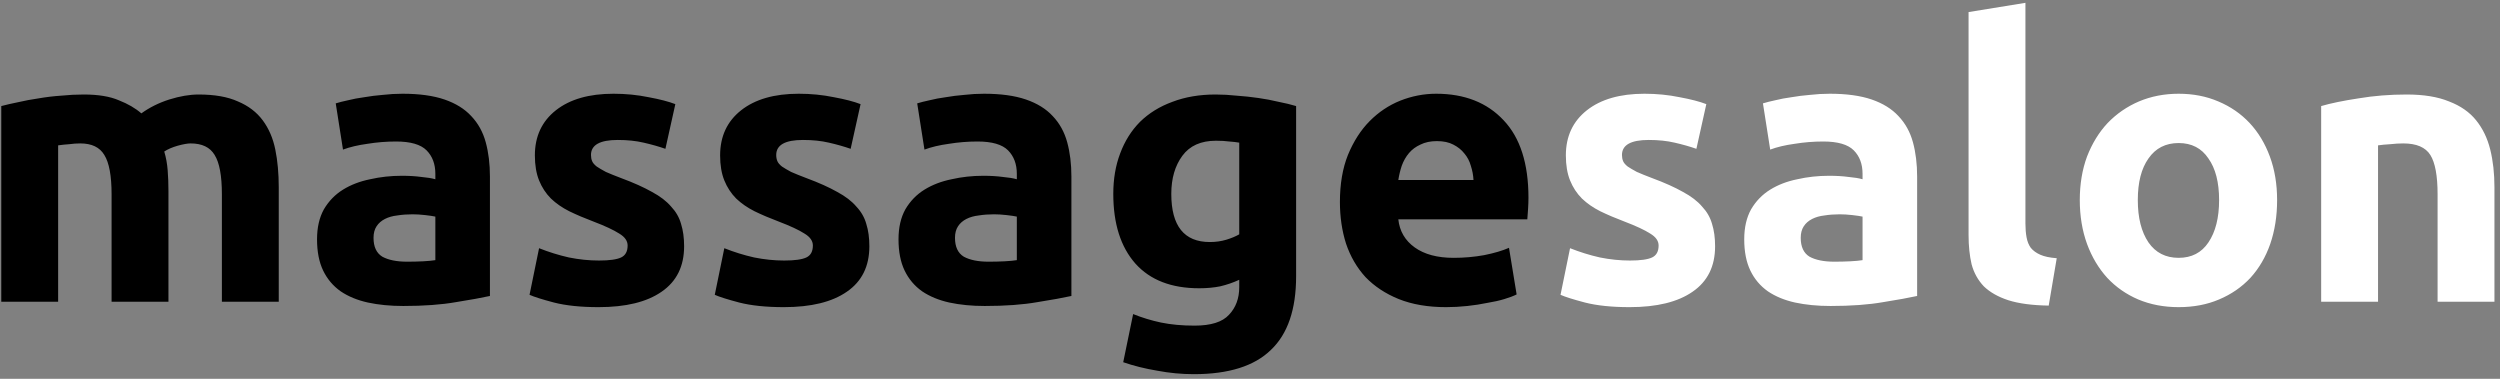
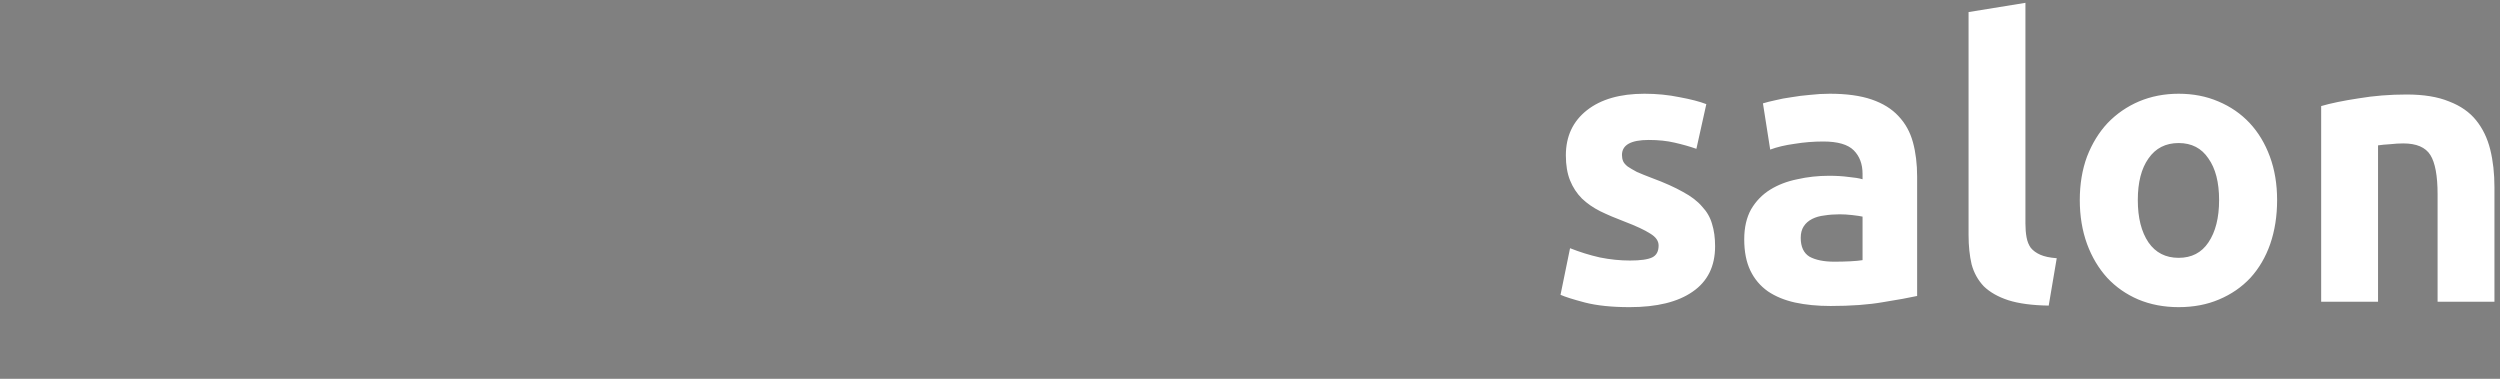
<svg xmlns="http://www.w3.org/2000/svg" width="231" height="35" viewBox="0 0 231 35" fill="none">
  <rect x="0" y="0" width="231" height="35" fill="#808080" stroke="none" />
  <g clip-path="url(#clip0_107_4)">
-     <path d="M10.31 17.951C10.31 16.242 10.086 15.032 9.64 14.32C9.216 13.608 8.476 13.252 7.418 13.252C7.089 13.252 6.748 13.276 6.395 13.324C6.042 13.348 5.702 13.383 5.372 13.431V27.881H0.118V9.8C0.564 9.681 1.082 9.563 1.669 9.444C2.281 9.302 2.915 9.183 3.574 9.088C4.256 8.969 4.949 8.886 5.654 8.839C6.36 8.768 7.053 8.732 7.735 8.732C9.075 8.732 10.157 8.91 10.98 9.266C11.826 9.598 12.52 10.002 13.061 10.476C13.813 9.931 14.671 9.503 15.635 9.195C16.623 8.886 17.528 8.732 18.351 8.732C19.832 8.732 21.043 8.946 21.983 9.373C22.947 9.776 23.711 10.358 24.276 11.117C24.84 11.876 25.228 12.778 25.439 13.822C25.651 14.866 25.757 16.029 25.757 17.31V27.881H20.502V17.951C20.502 16.242 20.279 15.032 19.832 14.32C19.409 13.608 18.668 13.252 17.61 13.252C17.328 13.252 16.928 13.324 16.411 13.466C15.917 13.608 15.506 13.786 15.177 14C15.341 14.546 15.447 15.127 15.494 15.744C15.541 16.337 15.565 16.978 15.565 17.666V27.881H10.31V17.951ZM37.617 24.18C38.135 24.18 38.628 24.168 39.099 24.144C39.569 24.12 39.945 24.085 40.227 24.037V20.015C40.016 19.968 39.698 19.92 39.275 19.873C38.852 19.825 38.464 19.802 38.111 19.802C37.617 19.802 37.147 19.837 36.7 19.909C36.277 19.956 35.901 20.063 35.572 20.229C35.243 20.395 34.984 20.62 34.796 20.905C34.608 21.19 34.514 21.546 34.514 21.973C34.514 22.803 34.784 23.385 35.325 23.717C35.889 24.025 36.653 24.18 37.617 24.18ZM37.194 8.661C38.746 8.661 40.039 8.839 41.074 9.195C42.108 9.551 42.931 10.061 43.542 10.725C44.177 11.39 44.624 12.197 44.882 13.146C45.141 14.095 45.27 15.151 45.27 16.314V27.348C44.518 27.514 43.472 27.703 42.132 27.917C40.791 28.154 39.169 28.273 37.265 28.273C36.066 28.273 34.972 28.166 33.985 27.953C33.021 27.739 32.186 27.395 31.481 26.92C30.776 26.422 30.235 25.781 29.858 24.998C29.482 24.215 29.294 23.254 29.294 22.115C29.294 21.024 29.506 20.098 29.929 19.339C30.376 18.58 30.964 17.975 31.692 17.524C32.421 17.073 33.256 16.753 34.196 16.563C35.137 16.349 36.113 16.242 37.124 16.242C37.805 16.242 38.405 16.278 38.922 16.349C39.463 16.397 39.898 16.468 40.227 16.563V16.064C40.227 15.163 39.957 14.439 39.416 13.893C38.875 13.348 37.935 13.075 36.595 13.075C35.701 13.075 34.819 13.146 33.95 13.288C33.08 13.407 32.327 13.585 31.692 13.822L31.022 9.551C31.328 9.456 31.704 9.361 32.151 9.266C32.621 9.147 33.127 9.053 33.667 8.981C34.208 8.886 34.772 8.815 35.36 8.768C35.971 8.697 36.583 8.661 37.194 8.661ZM55.347 24.073C56.311 24.073 56.993 23.978 57.393 23.788C57.792 23.598 57.992 23.23 57.992 22.685C57.992 22.258 57.734 21.89 57.217 21.581C56.699 21.249 55.912 20.881 54.854 20.478C54.031 20.169 53.278 19.849 52.596 19.517C51.938 19.185 51.374 18.793 50.904 18.342C50.433 17.868 50.069 17.31 49.81 16.669C49.552 16.029 49.422 15.258 49.422 14.356C49.422 12.6 50.069 11.212 51.362 10.191C52.655 9.171 54.43 8.661 56.688 8.661C57.816 8.661 58.897 8.768 59.932 8.981C60.966 9.171 61.789 9.385 62.401 9.622L61.484 13.751C60.872 13.537 60.202 13.348 59.473 13.181C58.768 13.015 57.969 12.932 57.075 12.932C55.43 12.932 54.607 13.395 54.607 14.32C54.607 14.534 54.642 14.724 54.712 14.89C54.783 15.056 54.924 15.222 55.136 15.388C55.347 15.53 55.629 15.697 55.982 15.886C56.358 16.052 56.828 16.242 57.393 16.456C58.545 16.883 59.497 17.31 60.249 17.737C61.002 18.141 61.589 18.591 62.013 19.09C62.459 19.564 62.765 20.098 62.93 20.692C63.118 21.285 63.212 21.973 63.212 22.756C63.212 24.607 62.518 26.007 61.131 26.956C59.767 27.905 57.828 28.38 55.312 28.38C53.666 28.38 52.291 28.237 51.186 27.953C50.104 27.668 49.352 27.43 48.929 27.241L49.81 22.934C50.704 23.29 51.621 23.575 52.561 23.788C53.502 23.978 54.43 24.073 55.347 24.073ZM72.464 24.073C73.428 24.073 74.11 23.978 74.51 23.788C74.909 23.598 75.109 23.23 75.109 22.685C75.109 22.258 74.85 21.89 74.333 21.581C73.816 21.249 73.028 20.881 71.97 20.478C71.147 20.169 70.395 19.849 69.713 19.517C69.055 19.185 68.491 18.793 68.02 18.342C67.55 17.868 67.186 17.31 66.927 16.669C66.668 16.029 66.539 15.258 66.539 14.356C66.539 12.6 67.186 11.212 68.479 10.191C69.772 9.171 71.547 8.661 73.804 8.661C74.933 8.661 76.014 8.768 77.049 8.981C78.083 9.171 78.906 9.385 79.517 9.622L78.6 13.751C77.989 13.537 77.319 13.348 76.59 13.181C75.885 13.015 75.086 12.932 74.192 12.932C72.546 12.932 71.723 13.395 71.723 14.32C71.723 14.534 71.759 14.724 71.829 14.89C71.9 15.056 72.041 15.222 72.252 15.388C72.464 15.53 72.746 15.697 73.099 15.886C73.475 16.052 73.945 16.242 74.51 16.456C75.662 16.883 76.614 17.31 77.366 17.737C78.119 18.141 78.706 18.591 79.129 19.09C79.576 19.564 79.882 20.098 80.046 20.692C80.235 21.285 80.329 21.973 80.329 22.756C80.329 24.607 79.635 26.007 78.248 26.956C76.884 27.905 74.945 28.38 72.429 28.38C70.783 28.38 69.408 28.237 68.302 27.953C67.221 27.668 66.469 27.43 66.045 27.241L66.927 22.934C67.82 23.29 68.737 23.575 69.678 23.788C70.618 23.978 71.547 24.073 72.464 24.073ZM91.345 24.18C91.862 24.18 92.356 24.168 92.826 24.144C93.296 24.12 93.673 24.085 93.955 24.037V20.015C93.743 19.968 93.426 19.92 93.002 19.873C92.579 19.825 92.191 19.802 91.839 19.802C91.345 19.802 90.875 19.837 90.428 19.909C90.005 19.956 89.629 20.063 89.299 20.229C88.97 20.395 88.712 20.62 88.523 20.905C88.335 21.19 88.241 21.546 88.241 21.973C88.241 22.803 88.512 23.385 89.053 23.717C89.617 24.025 90.381 24.18 91.345 24.18ZM90.922 8.661C92.474 8.661 93.767 8.839 94.801 9.195C95.836 9.551 96.659 10.061 97.27 10.725C97.905 11.39 98.351 12.197 98.61 13.146C98.869 14.095 98.998 15.151 98.998 16.314V27.348C98.246 27.514 97.199 27.703 95.859 27.917C94.519 28.154 92.897 28.273 90.992 28.273C89.793 28.273 88.7 28.166 87.712 27.953C86.748 27.739 85.914 27.395 85.208 26.92C84.503 26.422 83.962 25.781 83.586 24.998C83.21 24.215 83.022 23.254 83.022 22.115C83.022 21.024 83.234 20.098 83.657 19.339C84.103 18.58 84.691 17.975 85.42 17.524C86.149 17.073 86.984 16.753 87.924 16.563C88.865 16.349 89.84 16.242 90.851 16.242C91.533 16.242 92.133 16.278 92.65 16.349C93.191 16.397 93.626 16.468 93.955 16.563V16.064C93.955 15.163 93.684 14.439 93.144 13.893C92.603 13.348 91.662 13.075 90.322 13.075C89.429 13.075 88.547 13.146 87.677 13.288C86.807 13.407 86.055 13.585 85.42 13.822L84.75 9.551C85.056 9.456 85.432 9.361 85.879 9.266C86.349 9.147 86.854 9.053 87.395 8.981C87.936 8.886 88.5 8.815 89.088 8.768C89.699 8.697 90.31 8.661 90.922 8.661ZM108.228 17.915C108.228 20.881 109.416 22.364 111.79 22.364C112.331 22.364 112.837 22.293 113.307 22.151C113.777 22.009 114.177 21.842 114.506 21.652V13.181C114.247 13.134 113.942 13.098 113.589 13.075C113.236 13.027 112.825 13.003 112.355 13.003C110.968 13.003 109.933 13.466 109.251 14.392C108.569 15.317 108.228 16.491 108.228 17.915ZM119.761 25.532C119.761 28.593 118.985 30.859 117.433 32.331C115.905 33.825 113.53 34.573 110.309 34.573C109.181 34.573 108.052 34.466 106.924 34.252C105.795 34.063 104.749 33.802 103.785 33.469L104.702 29.02C105.525 29.352 106.383 29.614 107.276 29.803C108.193 29.993 109.228 30.088 110.38 30.088C111.885 30.088 112.943 29.756 113.554 29.091C114.189 28.427 114.506 27.573 114.506 26.529V25.852C113.942 26.114 113.354 26.315 112.743 26.458C112.155 26.576 111.508 26.636 110.803 26.636C108.24 26.636 106.277 25.876 104.913 24.358C103.55 22.815 102.868 20.668 102.868 17.915C102.868 16.539 103.079 15.293 103.503 14.178C103.926 13.039 104.537 12.066 105.337 11.259C106.159 10.453 107.159 9.836 108.334 9.408C109.51 8.958 110.838 8.732 112.319 8.732C112.954 8.732 113.601 8.768 114.259 8.839C114.941 8.886 115.611 8.958 116.269 9.053C116.928 9.147 117.551 9.266 118.139 9.408C118.75 9.527 119.291 9.658 119.761 9.8V25.532ZM123.808 18.663C123.808 17.002 124.055 15.554 124.548 14.32C125.066 13.063 125.736 12.019 126.559 11.188C127.382 10.358 128.322 9.729 129.38 9.302C130.462 8.875 131.567 8.661 132.695 8.661C135.328 8.661 137.409 9.48 138.937 11.117C140.466 12.73 141.23 15.115 141.23 18.271C141.23 18.58 141.218 18.924 141.194 19.303C141.171 19.659 141.147 19.98 141.124 20.264H129.204C129.321 21.356 129.827 22.222 130.72 22.863C131.614 23.503 132.813 23.824 134.317 23.824C135.281 23.824 136.222 23.741 137.139 23.575C138.079 23.385 138.843 23.159 139.431 22.898L140.136 27.205C139.854 27.348 139.478 27.49 139.008 27.632C138.538 27.775 138.009 27.893 137.421 27.988C136.857 28.107 136.245 28.202 135.587 28.273C134.929 28.344 134.27 28.38 133.612 28.38C131.943 28.38 130.485 28.131 129.239 27.632C128.016 27.134 126.994 26.458 126.171 25.603C125.371 24.725 124.772 23.693 124.372 22.507C123.996 21.32 123.808 20.039 123.808 18.663ZM136.151 16.634C136.128 16.183 136.045 15.744 135.904 15.317C135.787 14.89 135.587 14.51 135.305 14.178C135.046 13.846 134.705 13.573 134.282 13.359C133.882 13.146 133.377 13.039 132.766 13.039C132.178 13.039 131.672 13.146 131.249 13.359C130.826 13.549 130.473 13.81 130.191 14.142C129.909 14.475 129.686 14.866 129.521 15.317C129.38 15.744 129.274 16.183 129.204 16.634H136.151Z" fill="black" />
    <path d="M150.61 24.073C151.574 24.073 152.256 23.978 152.656 23.788C153.055 23.598 153.255 23.23 153.255 22.685C153.255 22.258 152.997 21.89 152.479 21.581C151.962 21.249 151.174 20.881 150.116 20.478C149.294 20.169 148.541 19.849 147.859 19.517C147.201 19.185 146.637 18.793 146.167 18.342C145.696 17.868 145.332 17.31 145.073 16.669C144.815 16.029 144.685 15.258 144.685 14.356C144.685 12.6 145.332 11.212 146.625 10.191C147.918 9.171 149.693 8.661 151.95 8.661C153.079 8.661 154.16 8.768 155.195 8.981C156.229 9.171 157.052 9.385 157.664 9.622L156.747 13.751C156.135 13.537 155.465 13.348 154.736 13.181C154.031 13.015 153.232 12.932 152.338 12.932C150.693 12.932 149.87 13.395 149.87 14.32C149.87 14.534 149.905 14.724 149.975 14.89C150.046 15.056 150.187 15.222 150.399 15.388C150.61 15.53 150.892 15.697 151.245 15.886C151.621 16.052 152.091 16.242 152.656 16.456C153.808 16.883 154.76 17.31 155.512 17.737C156.265 18.141 156.853 18.591 157.276 19.09C157.722 19.564 158.028 20.098 158.193 20.692C158.381 21.285 158.475 21.973 158.475 22.756C158.475 24.607 157.781 26.007 156.394 26.956C155.03 27.905 153.091 28.38 150.575 28.38C148.929 28.38 147.554 28.237 146.449 27.953C145.367 27.668 144.615 27.43 144.192 27.241L145.073 22.934C145.967 23.29 146.884 23.575 147.824 23.788C148.765 23.978 149.693 24.073 150.61 24.073ZM169.49 24.18C170.008 24.18 170.501 24.168 170.972 24.144C171.442 24.12 171.818 24.085 172.1 24.037V20.015C171.889 19.968 171.571 19.92 171.148 19.873C170.725 19.825 170.337 19.802 169.984 19.802C169.49 19.802 169.02 19.837 168.574 19.909C168.15 19.956 167.774 20.063 167.445 20.229C167.116 20.395 166.857 20.62 166.669 20.905C166.481 21.19 166.387 21.546 166.387 21.973C166.387 22.803 166.657 23.385 167.198 23.717C167.762 24.025 168.527 24.18 169.49 24.18ZM169.067 8.661C170.619 8.661 171.912 8.839 172.947 9.195C173.981 9.551 174.804 10.061 175.415 10.725C176.05 11.39 176.497 12.197 176.756 13.146C177.014 14.095 177.143 15.151 177.143 16.314V27.348C176.391 27.514 175.345 27.703 174.005 27.917C172.665 28.154 171.042 28.273 169.138 28.273C167.939 28.273 166.845 28.166 165.858 27.953C164.894 27.739 164.059 27.395 163.354 26.92C162.649 26.422 162.108 25.781 161.732 24.998C161.356 24.215 161.167 23.254 161.167 22.115C161.167 21.024 161.379 20.098 161.802 19.339C162.249 18.58 162.837 17.975 163.566 17.524C164.294 17.073 165.129 16.753 166.07 16.563C167.01 16.349 167.986 16.242 168.997 16.242C169.679 16.242 170.278 16.278 170.795 16.349C171.336 16.397 171.771 16.468 172.1 16.563V16.064C172.1 15.163 171.83 14.439 171.289 13.893C170.748 13.348 169.808 13.075 168.468 13.075C167.574 13.075 166.693 13.146 165.823 13.288C164.953 13.407 164.2 13.585 163.566 13.822L162.896 9.551C163.201 9.456 163.577 9.361 164.024 9.266C164.494 9.147 165 9.053 165.541 8.981C166.081 8.886 166.646 8.815 167.233 8.768C167.845 8.697 168.456 8.661 169.067 8.661ZM189.301 28.237C187.773 28.214 186.527 28.047 185.563 27.739C184.622 27.43 183.87 27.003 183.306 26.458C182.765 25.888 182.389 25.212 182.177 24.429C181.989 23.622 181.895 22.72 181.895 21.724V1.115L187.15 0.261V20.656C187.15 21.131 187.185 21.558 187.256 21.937C187.326 22.317 187.456 22.637 187.644 22.898C187.855 23.159 188.149 23.373 188.525 23.539C188.902 23.705 189.407 23.812 190.042 23.859L189.301 28.237ZM210.405 18.485C210.405 19.956 210.194 21.308 209.77 22.542C209.347 23.753 208.736 24.797 207.936 25.675C207.137 26.529 206.173 27.193 205.045 27.668C203.939 28.142 202.693 28.38 201.306 28.38C199.943 28.38 198.696 28.142 197.568 27.668C196.463 27.193 195.511 26.529 194.711 25.675C193.912 24.797 193.289 23.753 192.842 22.542C192.395 21.308 192.172 19.956 192.172 18.485C192.172 17.014 192.395 15.673 192.842 14.463C193.312 13.252 193.947 12.22 194.746 11.366C195.569 10.512 196.533 9.847 197.638 9.373C198.767 8.898 199.99 8.661 201.306 8.661C202.646 8.661 203.869 8.898 204.974 9.373C206.103 9.847 207.066 10.512 207.866 11.366C208.665 12.22 209.288 13.252 209.735 14.463C210.182 15.673 210.405 17.014 210.405 18.485ZM205.045 18.485C205.045 16.848 204.715 15.566 204.057 14.641C203.422 13.691 202.505 13.217 201.306 13.217C200.107 13.217 199.178 13.691 198.52 14.641C197.862 15.566 197.533 16.848 197.533 18.485C197.533 20.122 197.862 21.427 198.52 22.4C199.178 23.349 200.107 23.824 201.306 23.824C202.505 23.824 203.422 23.349 204.057 22.4C204.715 21.427 205.045 20.122 205.045 18.485ZM214.476 9.8C215.37 9.539 216.522 9.302 217.932 9.088C219.343 8.851 220.824 8.732 222.375 8.732C223.951 8.732 225.256 8.946 226.291 9.373C227.349 9.776 228.183 10.358 228.795 11.117C229.406 11.876 229.841 12.778 230.099 13.822C230.358 14.866 230.487 16.029 230.487 17.31V27.881H225.233V17.951C225.233 16.242 225.009 15.032 224.563 14.32C224.116 13.608 223.281 13.252 222.059 13.252C221.682 13.252 221.283 13.276 220.859 13.324C220.436 13.348 220.06 13.383 219.731 13.431V27.881H214.476V9.8Z" fill="white" />
  </g>
  <defs>
    <clipPath id="clip0_107_4">
      <rect width="231" height="35" fill="white" />
    </clipPath>
  </defs>
</svg>